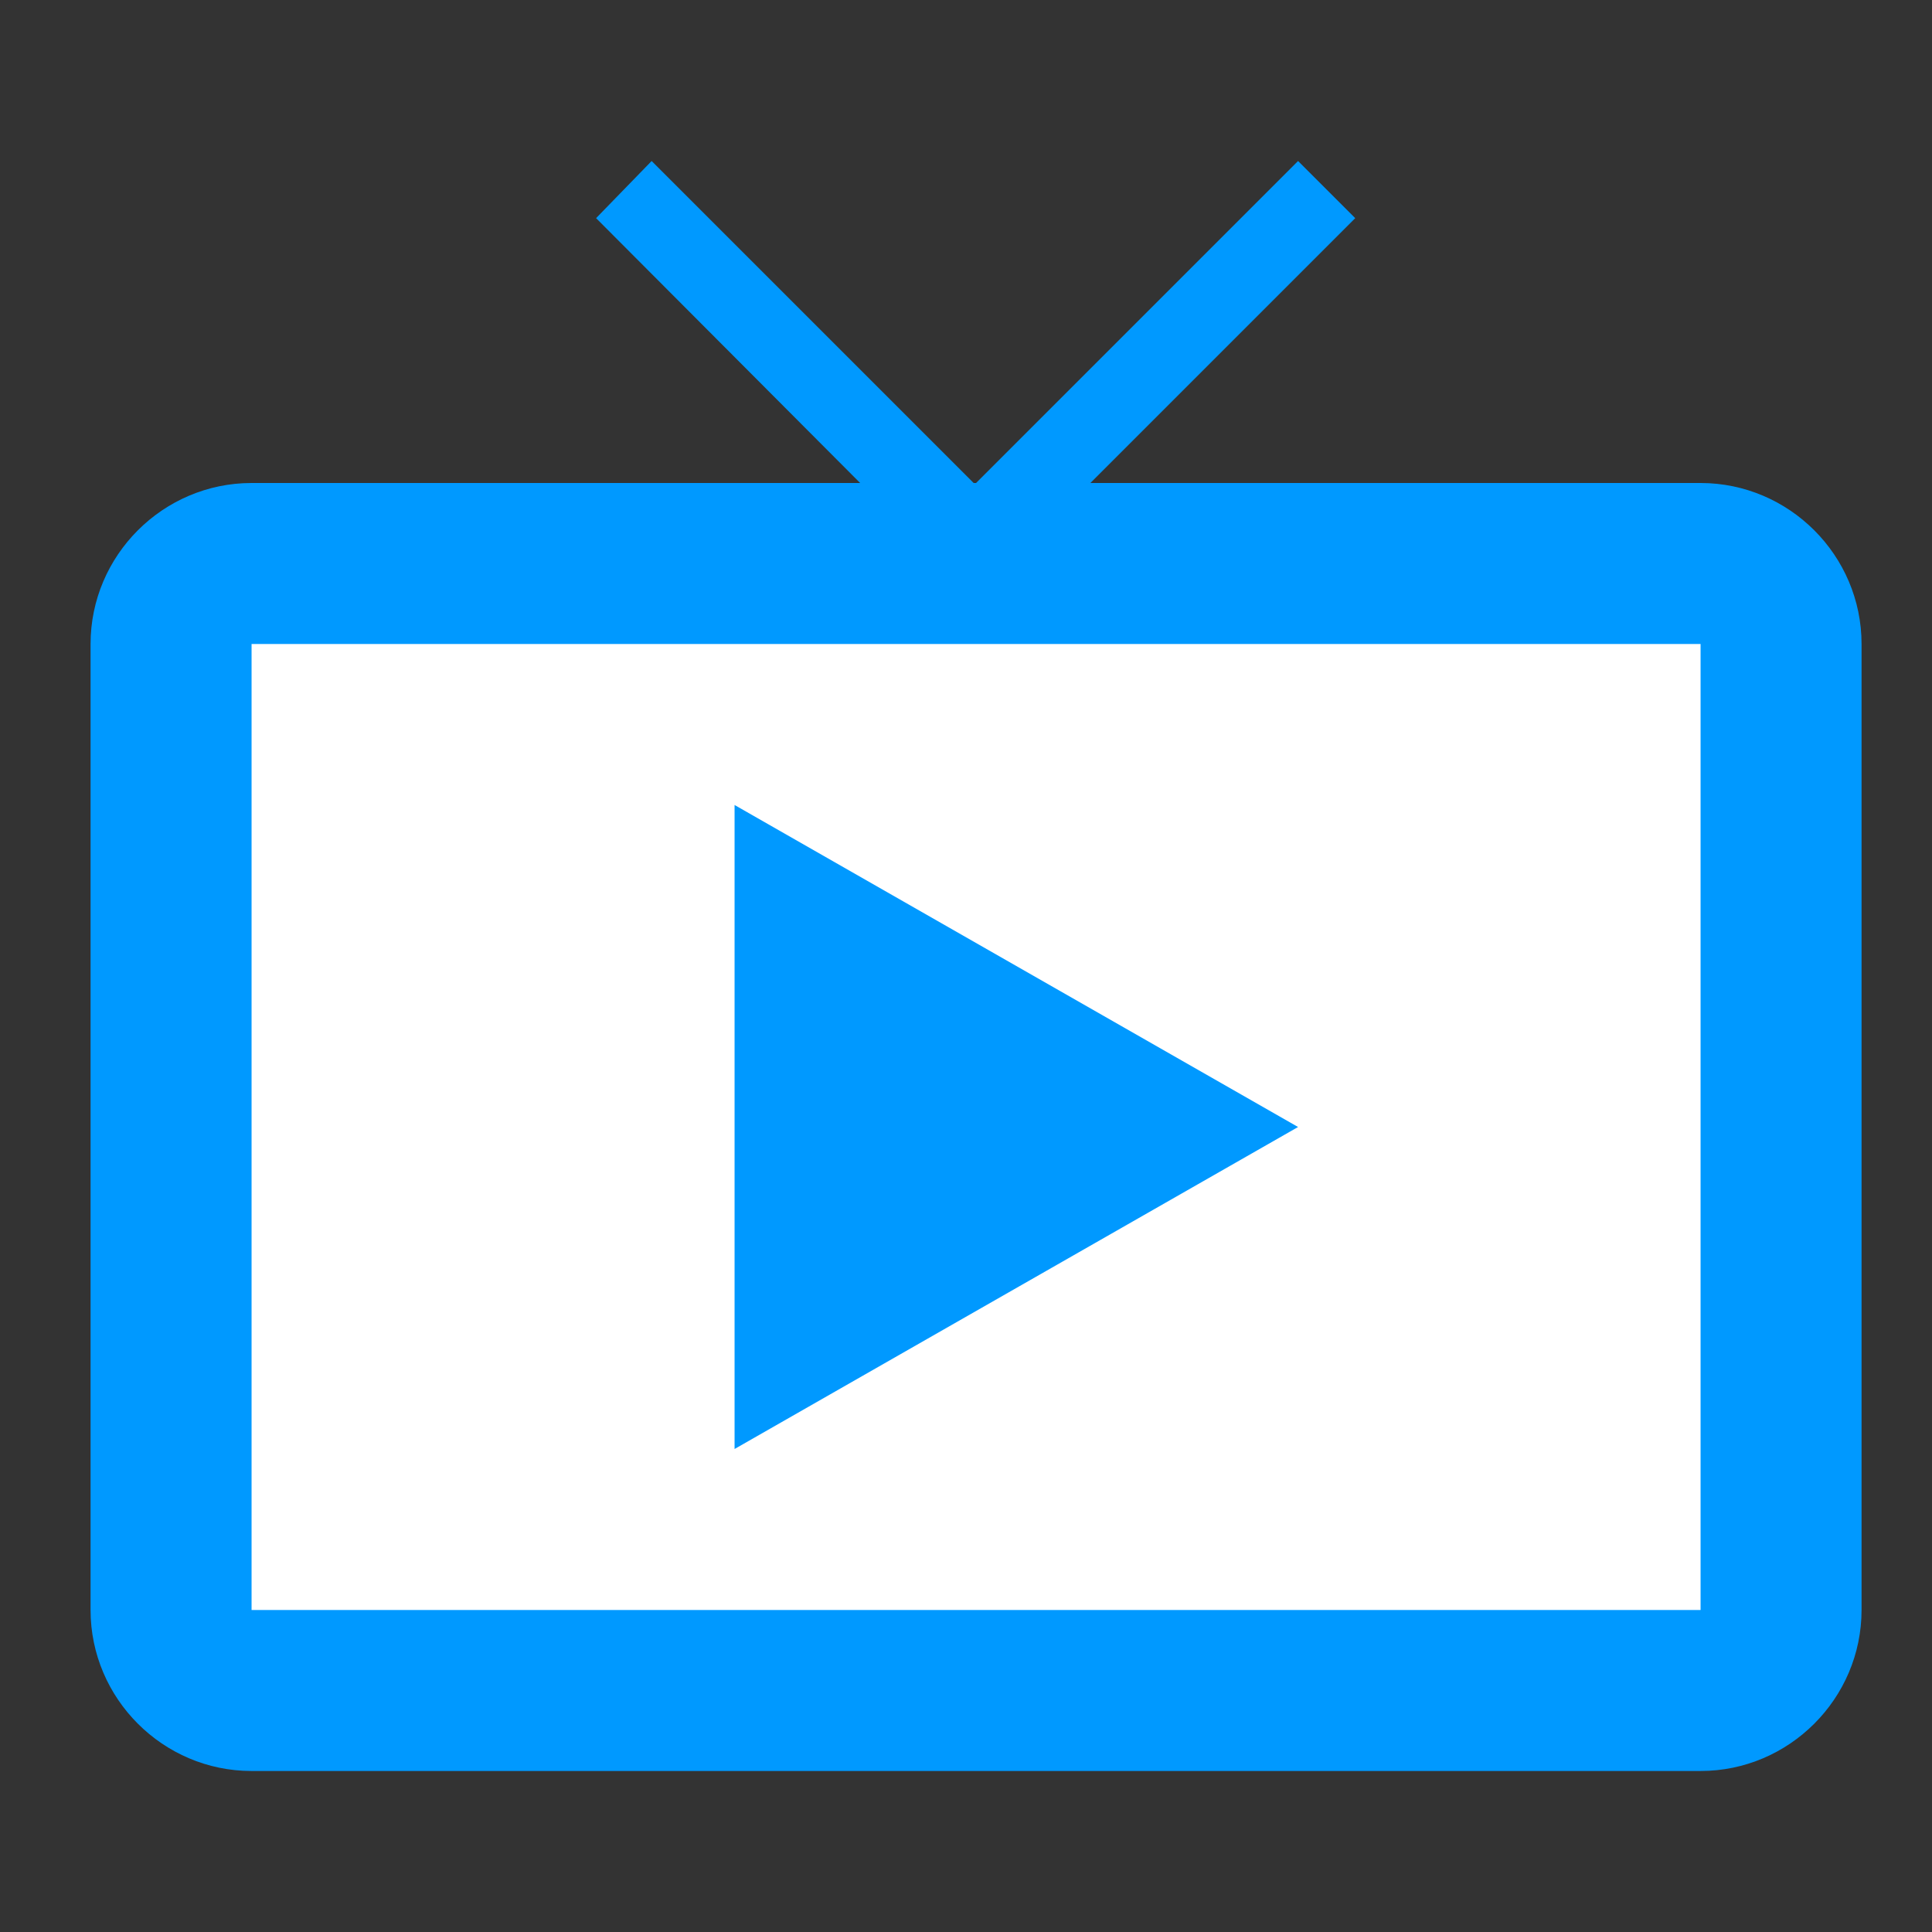
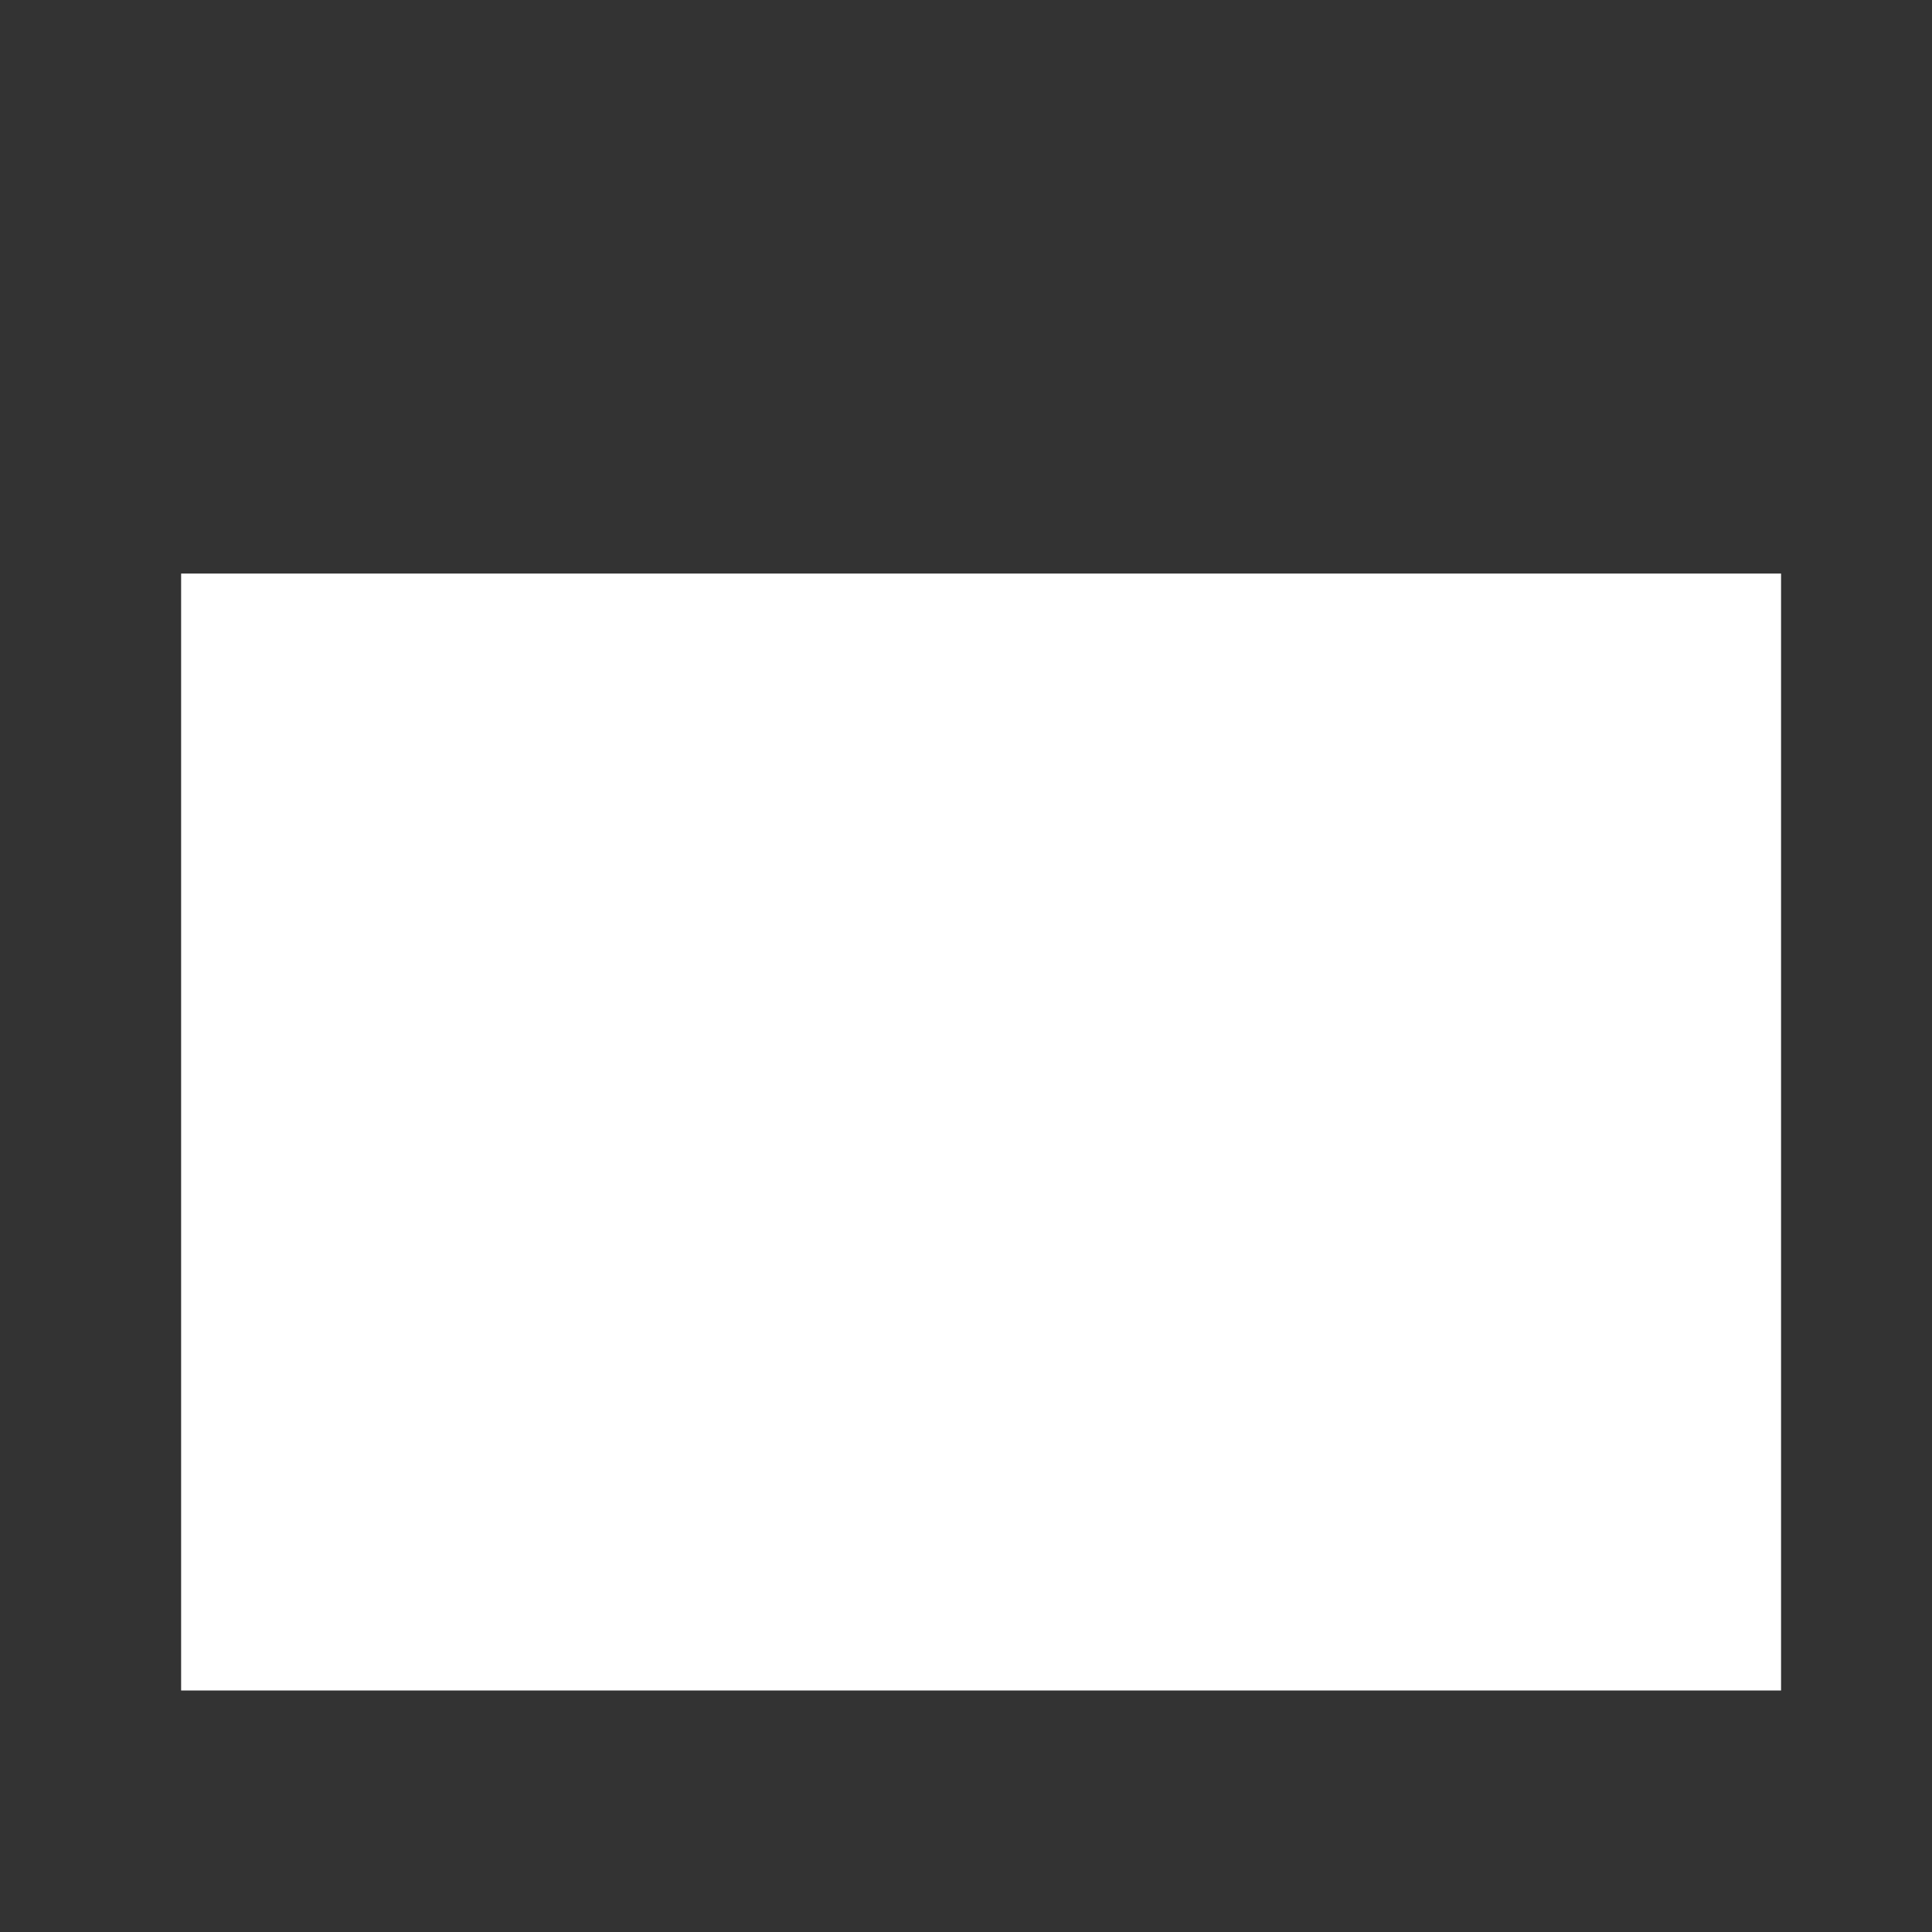
<svg xmlns="http://www.w3.org/2000/svg" width="80" height="80" viewBox="0 0 80 80" fill="none">
  <rect x="0" y="0" width="80" height="80" fill="#333333" stroke="none" />
  <rect x="7.5" y="23.75" width="66.25" height="46.25" fill="white" />
-   <path d="M30.417 33.333V60L53.75 46.667L30.417 33.333ZM70.417 20H45.15L56.117 9.033L53.75 6.667L40.417 20H40.317L26.983 6.667L24.683 9.033L35.617 20H10.417C6.75 20 3.75 23 3.75 26.667V66.667C3.75 70.333 6.75 73.333 10.417 73.333H70.417C74.083 73.333 77.083 70.333 77.083 66.667V26.667C77.083 23 74.083 20 70.417 20ZM70.417 66.667H10.417V26.667H70.417V66.667Z" fill="#0099FF" />
</svg>